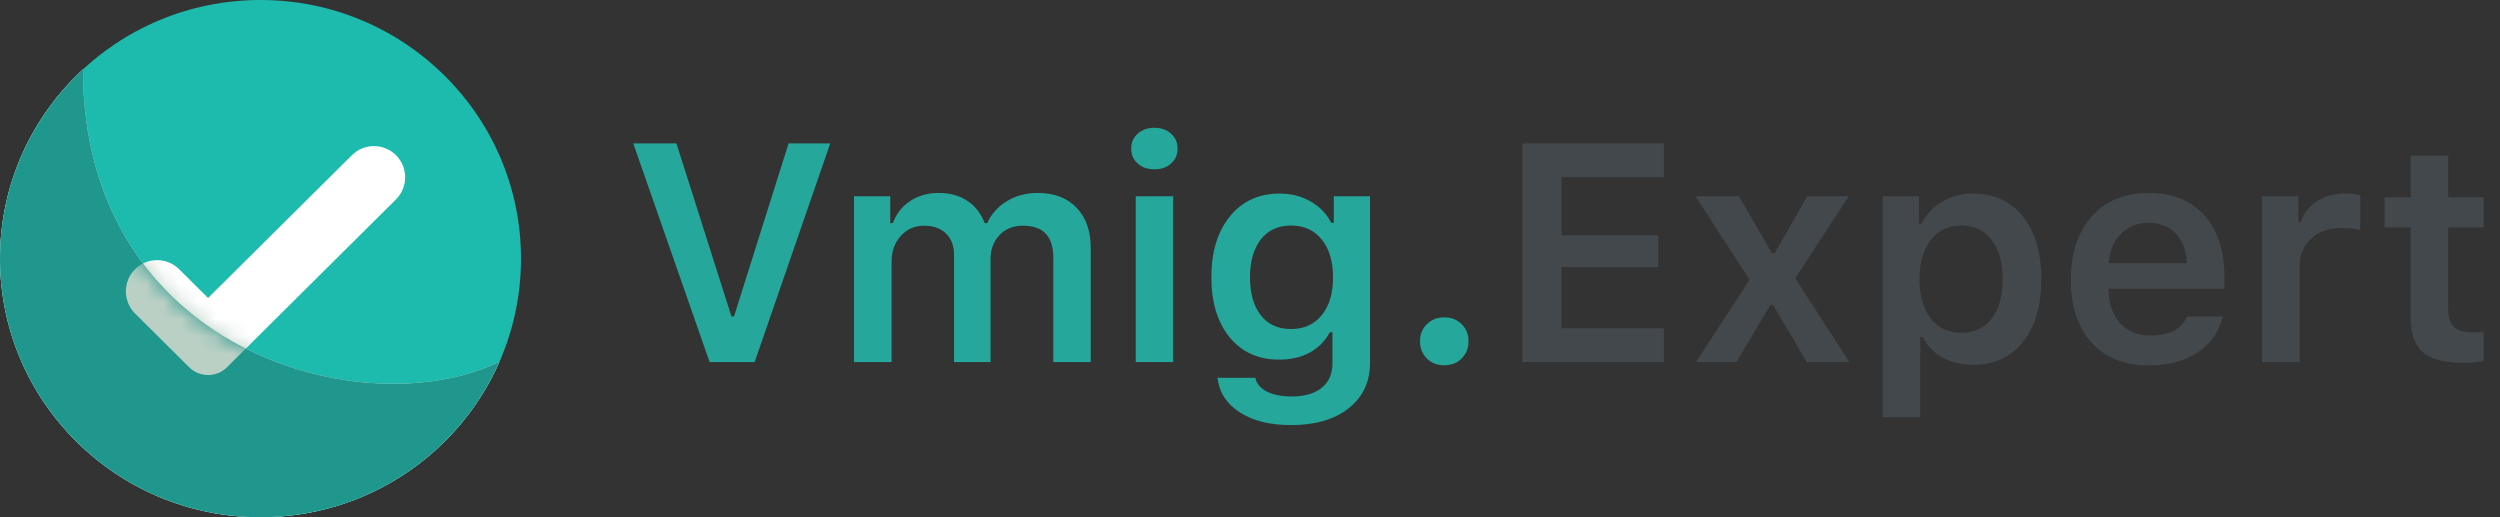
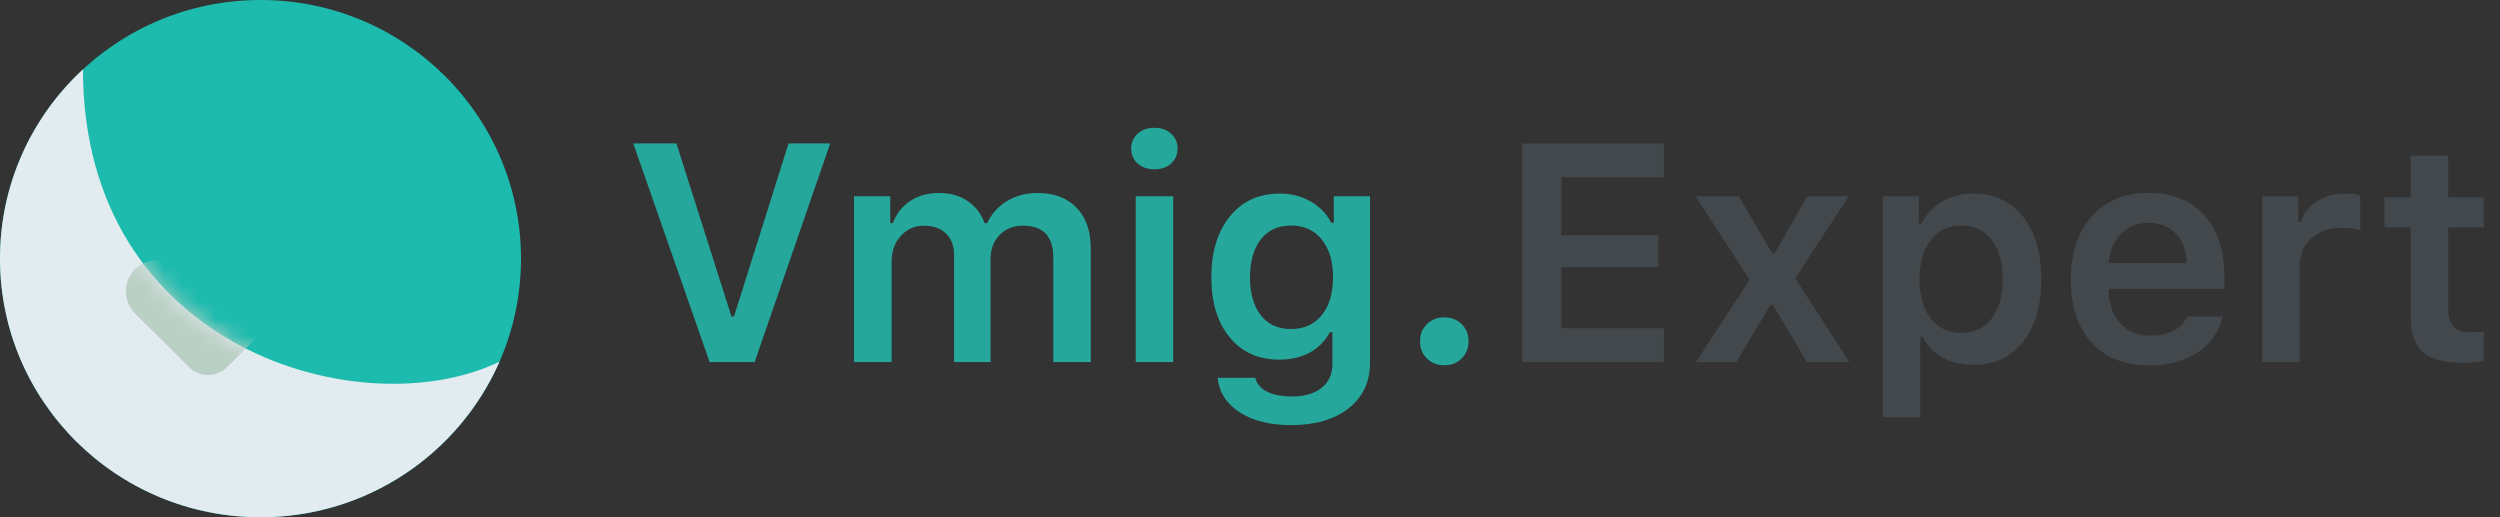
<svg xmlns="http://www.w3.org/2000/svg" width="145" height="30" viewBox="0 0 145 30" fill="none">
  <rect x="0" y="0" width="145" height="30" fill="#333333" stroke="none" />
  <path d="M43.769 21H41.158L36.728 8.317H39.233L42.424 18.355H42.573L45.737 8.317H48.154L43.769 21ZM49.534 21V11.385H51.635V12.94H51.784C51.989 12.39 52.326 11.962 52.795 11.657C53.264 11.347 53.817 11.191 54.456 11.191C55.106 11.191 55.66 11.347 56.117 11.657C56.574 11.962 56.905 12.39 57.11 12.94H57.26C57.5 12.407 57.881 11.982 58.402 11.666C58.924 11.35 59.516 11.191 60.178 11.191C61.139 11.191 61.892 11.476 62.437 12.044C62.987 12.612 63.263 13.395 63.263 14.391V21H61.092V14.944C61.092 13.708 60.506 13.09 59.334 13.09C58.772 13.09 58.317 13.271 57.972 13.635C57.626 13.998 57.453 14.458 57.453 15.015V21H55.335V14.786C55.335 14.259 55.18 13.846 54.869 13.547C54.559 13.242 54.134 13.09 53.595 13.09C53.056 13.09 52.607 13.286 52.25 13.679C51.893 14.071 51.714 14.563 51.714 15.155V21H49.534ZM65.873 21V11.385H68.044V21H65.873ZM66.954 9.82C66.561 9.82 66.239 9.709 65.987 9.486C65.735 9.258 65.609 8.968 65.609 8.616C65.609 8.265 65.735 7.978 65.987 7.755C66.239 7.526 66.561 7.412 66.954 7.412C67.353 7.412 67.675 7.526 67.921 7.755C68.173 7.978 68.299 8.265 68.299 8.616C68.299 8.968 68.173 9.258 67.921 9.486C67.675 9.709 67.353 9.82 66.954 9.82ZM76.666 18.275C77.1 17.736 77.316 17.007 77.316 16.087C77.316 15.167 77.1 14.438 76.666 13.898C76.232 13.354 75.638 13.081 74.882 13.081C74.132 13.081 73.546 13.351 73.124 13.89C72.708 14.429 72.5 15.161 72.5 16.087C72.5 17.013 72.708 17.745 73.124 18.284C73.54 18.817 74.126 19.084 74.882 19.084C75.638 19.084 76.232 18.814 76.666 18.275ZM74.882 24.656C73.657 24.656 72.661 24.407 71.894 23.909C71.132 23.411 70.707 22.746 70.619 21.914H72.808C72.878 22.248 73.098 22.512 73.467 22.705C73.842 22.898 74.325 22.995 74.917 22.995C75.661 22.995 76.241 22.828 76.657 22.494C77.073 22.16 77.281 21.691 77.281 21.088V19.269H77.132C76.856 19.784 76.464 20.18 75.954 20.455C75.45 20.725 74.864 20.859 74.196 20.859C72.989 20.859 72.031 20.429 71.322 19.567C70.613 18.7 70.259 17.54 70.259 16.087C70.259 14.61 70.616 13.433 71.331 12.554C72.046 11.669 73.013 11.227 74.231 11.227C74.888 11.227 75.482 11.379 76.016 11.684C76.549 11.988 76.947 12.401 77.211 12.923H77.36V11.385H79.461V21.035C79.461 22.148 79.048 23.03 78.222 23.681C77.395 24.331 76.282 24.656 74.882 24.656ZM83.768 21.185C83.357 21.185 83.02 21.053 82.757 20.789C82.493 20.525 82.361 20.194 82.361 19.796C82.361 19.392 82.493 19.061 82.757 18.803C83.02 18.539 83.357 18.407 83.768 18.407C84.184 18.407 84.52 18.539 84.778 18.803C85.042 19.061 85.174 19.392 85.174 19.796C85.174 20.194 85.042 20.525 84.778 20.789C84.52 21.053 84.184 21.185 83.768 21.185Z" fill="#25A79C" />
  <path d="M96.503 19.04V21H88.294V8.317H96.503V10.277H90.561V13.644H96.178V15.489H90.561V19.04H96.503ZM102.831 17.686H102.682L100.713 21H98.366L101.478 16.227L98.34 11.385H100.862L102.778 14.69H102.928L104.826 11.385H107.226L104.123 16.14L107.261 21H104.8L102.831 17.686ZM114.433 11.227C115.651 11.227 116.615 11.669 117.324 12.554C118.039 13.438 118.396 14.651 118.396 16.192C118.396 17.727 118.042 18.94 117.333 19.831C116.63 20.716 115.672 21.158 114.459 21.158C113.773 21.158 113.173 21.018 112.657 20.736C112.147 20.449 111.77 20.051 111.523 19.541H111.374V24.199H109.194V11.385H111.295V12.976H111.444C111.72 12.431 112.121 12.003 112.648 11.692C113.182 11.382 113.776 11.227 114.433 11.227ZM113.747 19.304C114.503 19.304 115.092 19.028 115.514 18.477C115.941 17.927 116.155 17.165 116.155 16.192C116.155 15.22 115.941 14.458 115.514 13.907C115.092 13.356 114.506 13.081 113.756 13.081C113.012 13.081 112.423 13.359 111.989 13.916C111.556 14.473 111.336 15.231 111.33 16.192C111.336 17.153 111.553 17.912 111.98 18.469C112.414 19.025 113.003 19.304 113.747 19.304ZM124.619 12.923C123.969 12.923 123.433 13.137 123.011 13.565C122.589 13.992 122.354 14.558 122.308 15.261H126.834C126.811 14.546 126.6 13.977 126.201 13.556C125.803 13.134 125.275 12.923 124.619 12.923ZM126.852 18.355H128.917C128.712 19.233 128.229 19.928 127.467 20.438C126.711 20.941 125.771 21.193 124.646 21.193C123.233 21.193 122.123 20.754 121.314 19.875C120.512 18.99 120.11 17.774 120.11 16.227C120.11 14.681 120.515 13.456 121.323 12.554C122.132 11.646 123.233 11.191 124.628 11.191C125.999 11.191 127.071 11.622 127.845 12.483C128.624 13.339 129.014 14.525 129.014 16.043V16.746H122.299V16.86C122.328 17.663 122.557 18.299 122.984 18.768C123.418 19.23 123.992 19.462 124.707 19.462C125.809 19.462 126.523 19.093 126.852 18.355ZM131.202 21V11.385H133.303V12.879H133.452C133.587 12.398 133.889 12.003 134.357 11.692C134.832 11.382 135.377 11.227 135.992 11.227C136.385 11.227 136.687 11.259 136.897 11.323V13.345C136.675 13.263 136.303 13.222 135.781 13.222C135.072 13.222 134.495 13.427 134.05 13.837C133.604 14.241 133.382 14.777 133.382 15.445V21H131.202ZM139.824 9.029H141.995V11.446H144.052V13.187H141.995V17.906C141.995 18.381 142.101 18.73 142.312 18.952C142.522 19.169 142.856 19.277 143.313 19.277C143.513 19.277 143.759 19.263 144.052 19.233V20.939C143.688 21.009 143.308 21.044 142.909 21.044C141.808 21.044 141.017 20.842 140.536 20.438C140.062 20.033 139.824 19.365 139.824 18.434V13.187H138.304V11.446H139.824V9.029Z" fill="#43484C" />
  <ellipse cx="15.109" cy="15" rx="15.109" ry="15" fill="#1DBBAE" />
  <path d="M0 15C0 23.284 6.764 30 15.109 30C21.313 30 26.644 26.287 28.97 20.977C21.054 24.812 4.812 20.301 4.812 4.022C1.852 6.761 0 10.666 0 15Z" fill="#E1EBF0" />
-   <path d="M13.161 21.302C12.556 21.902 11.58 21.902 10.975 21.302L7.836 18.185C7.123 17.476 7.123 16.323 7.836 15.614C8.542 14.914 9.682 14.914 10.388 15.614L12.068 17.282L20.413 8.998C21.119 8.297 22.258 8.297 22.964 8.998C23.677 9.706 23.677 10.86 22.964 11.568L13.161 21.302Z" fill="white" />
-   <path d="M0 15C0 23.284 6.764 30 15.109 30C21.313 30 26.644 26.287 28.97 20.977C21.054 24.812 4.812 20.301 4.812 4.022C1.852 6.761 0 10.666 0 15Z" fill="#20978D" />
  <mask id="mask0" mask-type="alpha" maskUnits="userSpaceOnUse" x="0" y="4" width="29" height="26">
    <path d="M0 15C0 23.284 6.764 30 15.109 30C21.313 30 26.644 26.287 28.97 20.977C21.054 24.812 4.812 20.301 4.812 4.022C1.852 6.761 0 10.666 0 15Z" fill="#20978D" />
  </mask>
  <g mask="url(#mask0)">
    <path d="M13.161 21.302C12.556 21.902 11.58 21.902 10.975 21.302L7.836 18.185C7.123 17.476 7.123 16.323 7.836 15.614C8.542 14.914 9.682 14.914 10.388 15.614L12.068 17.282L20.413 8.998C21.119 8.297 22.258 8.297 22.964 8.998C23.677 9.706 23.677 10.86 22.964 11.568L13.161 21.302Z" fill="#BBD0C5" />
  </g>
</svg>